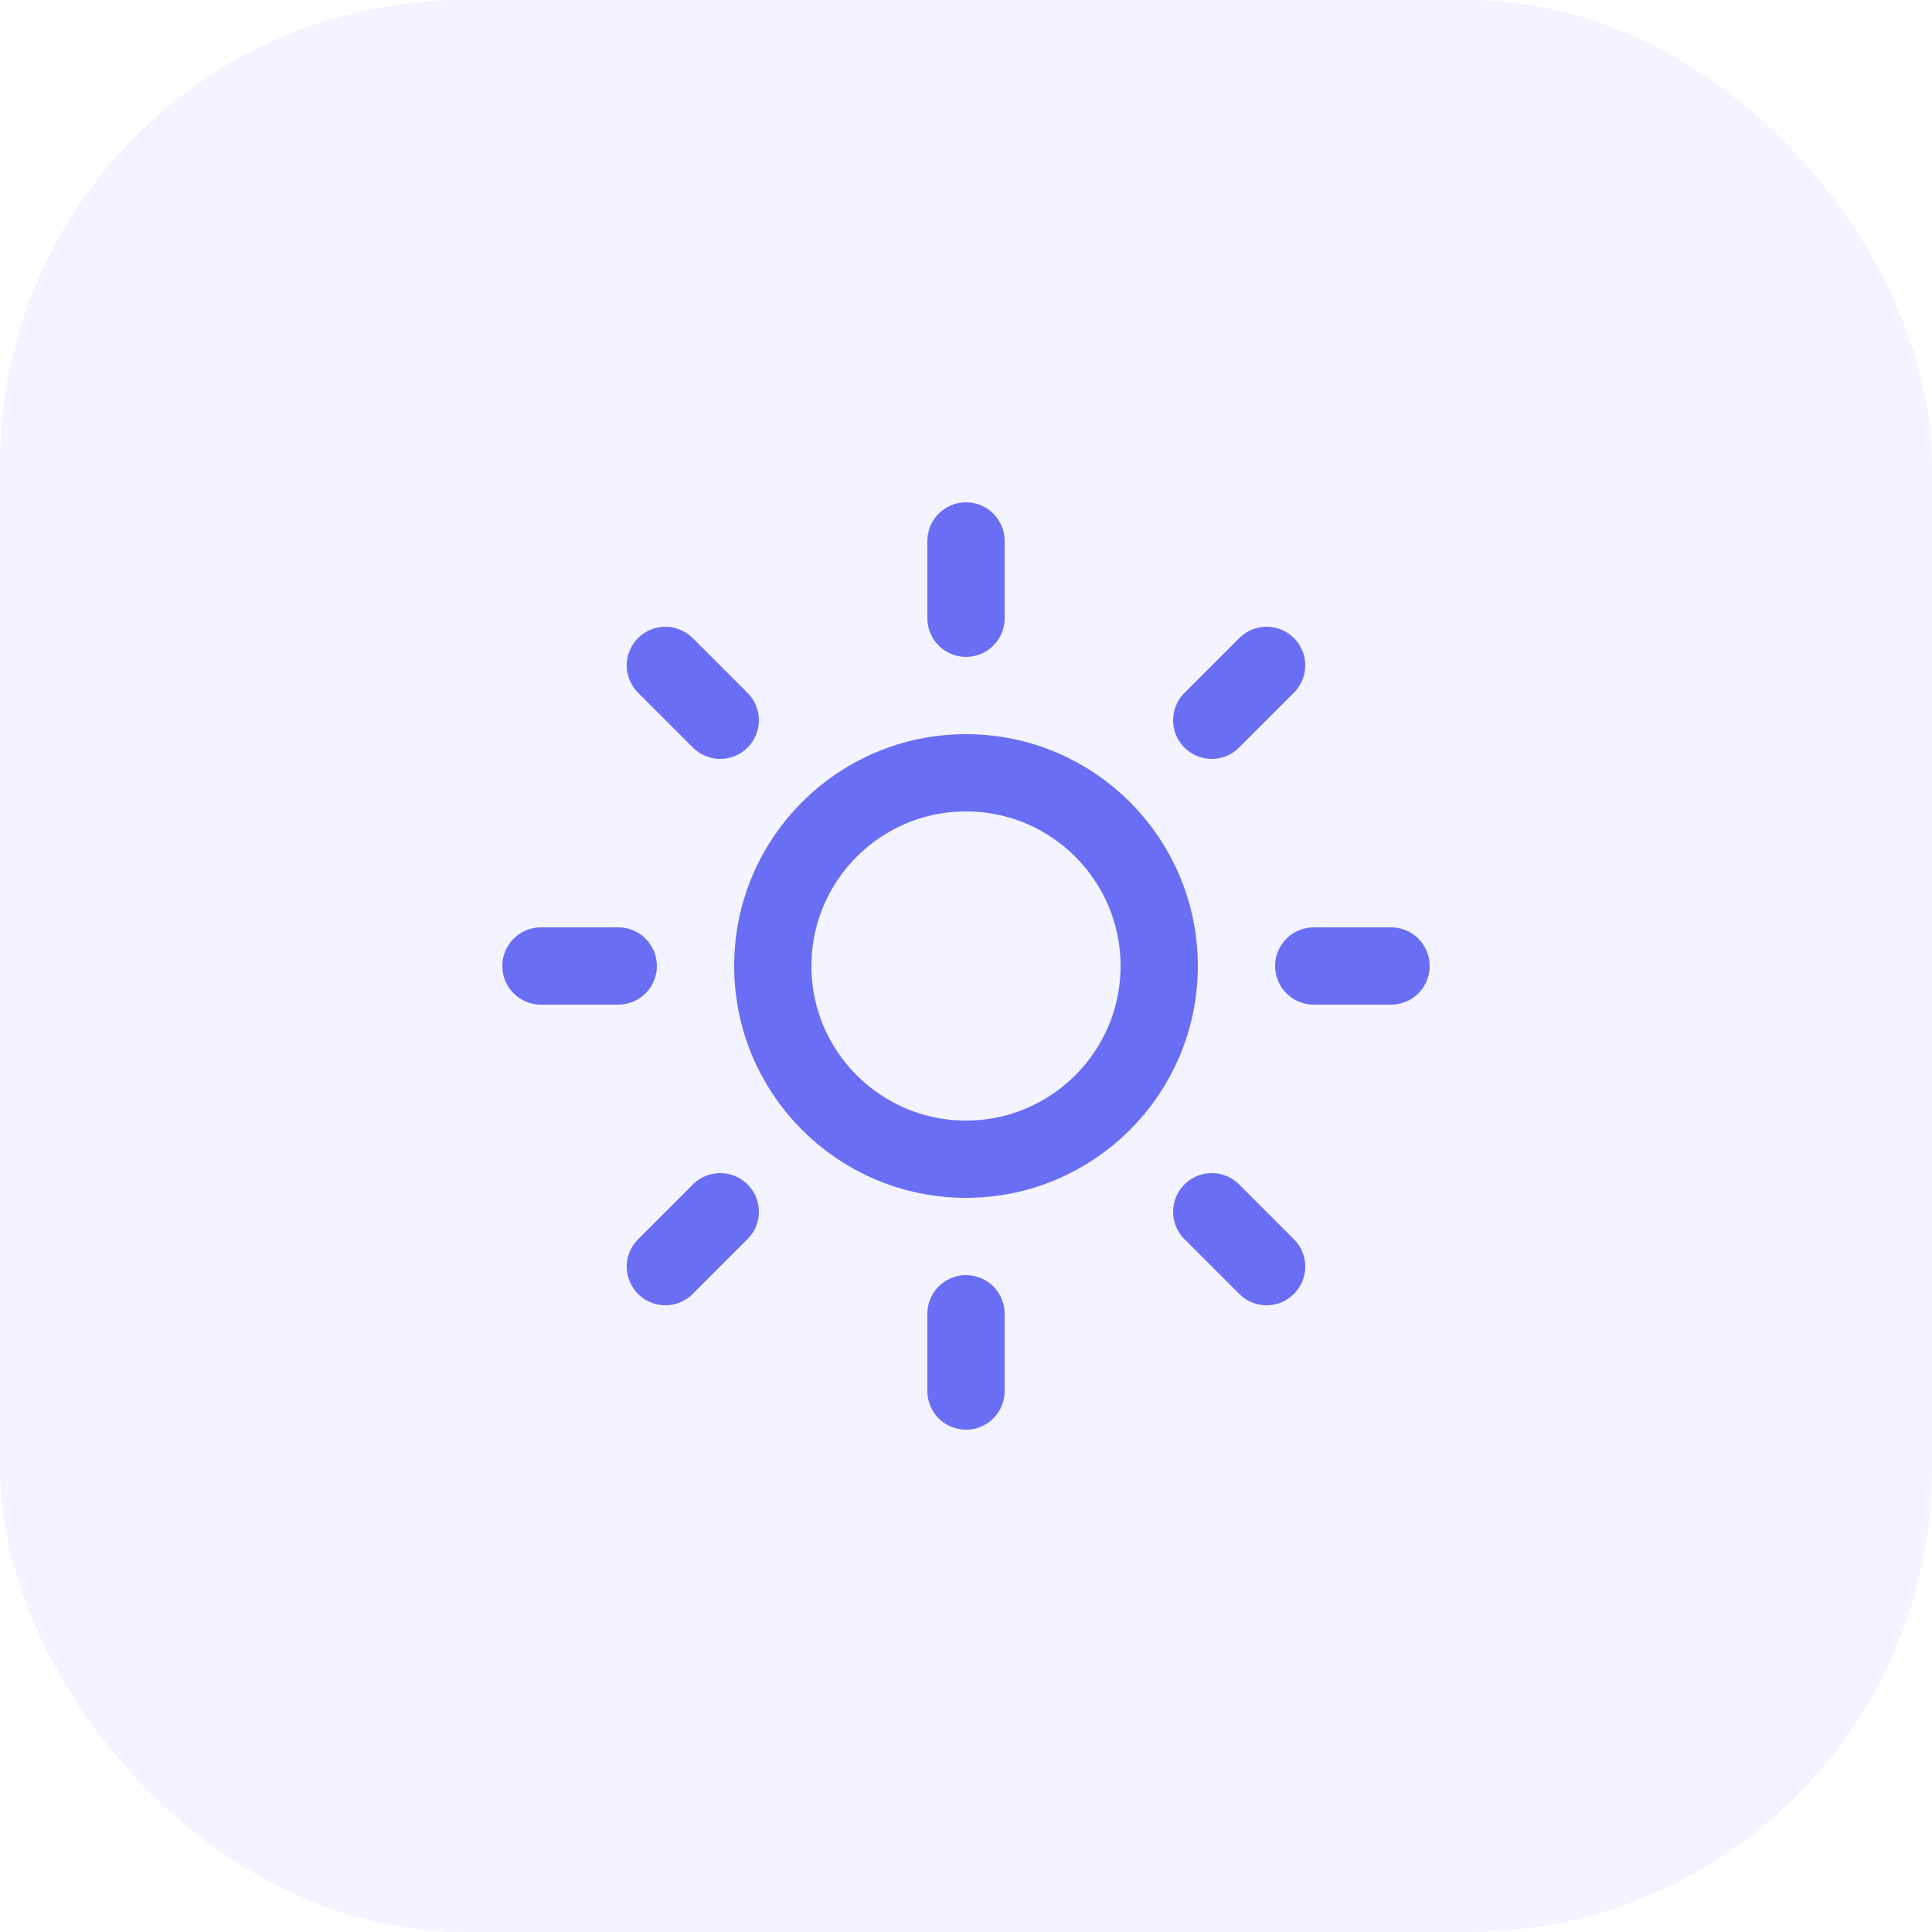
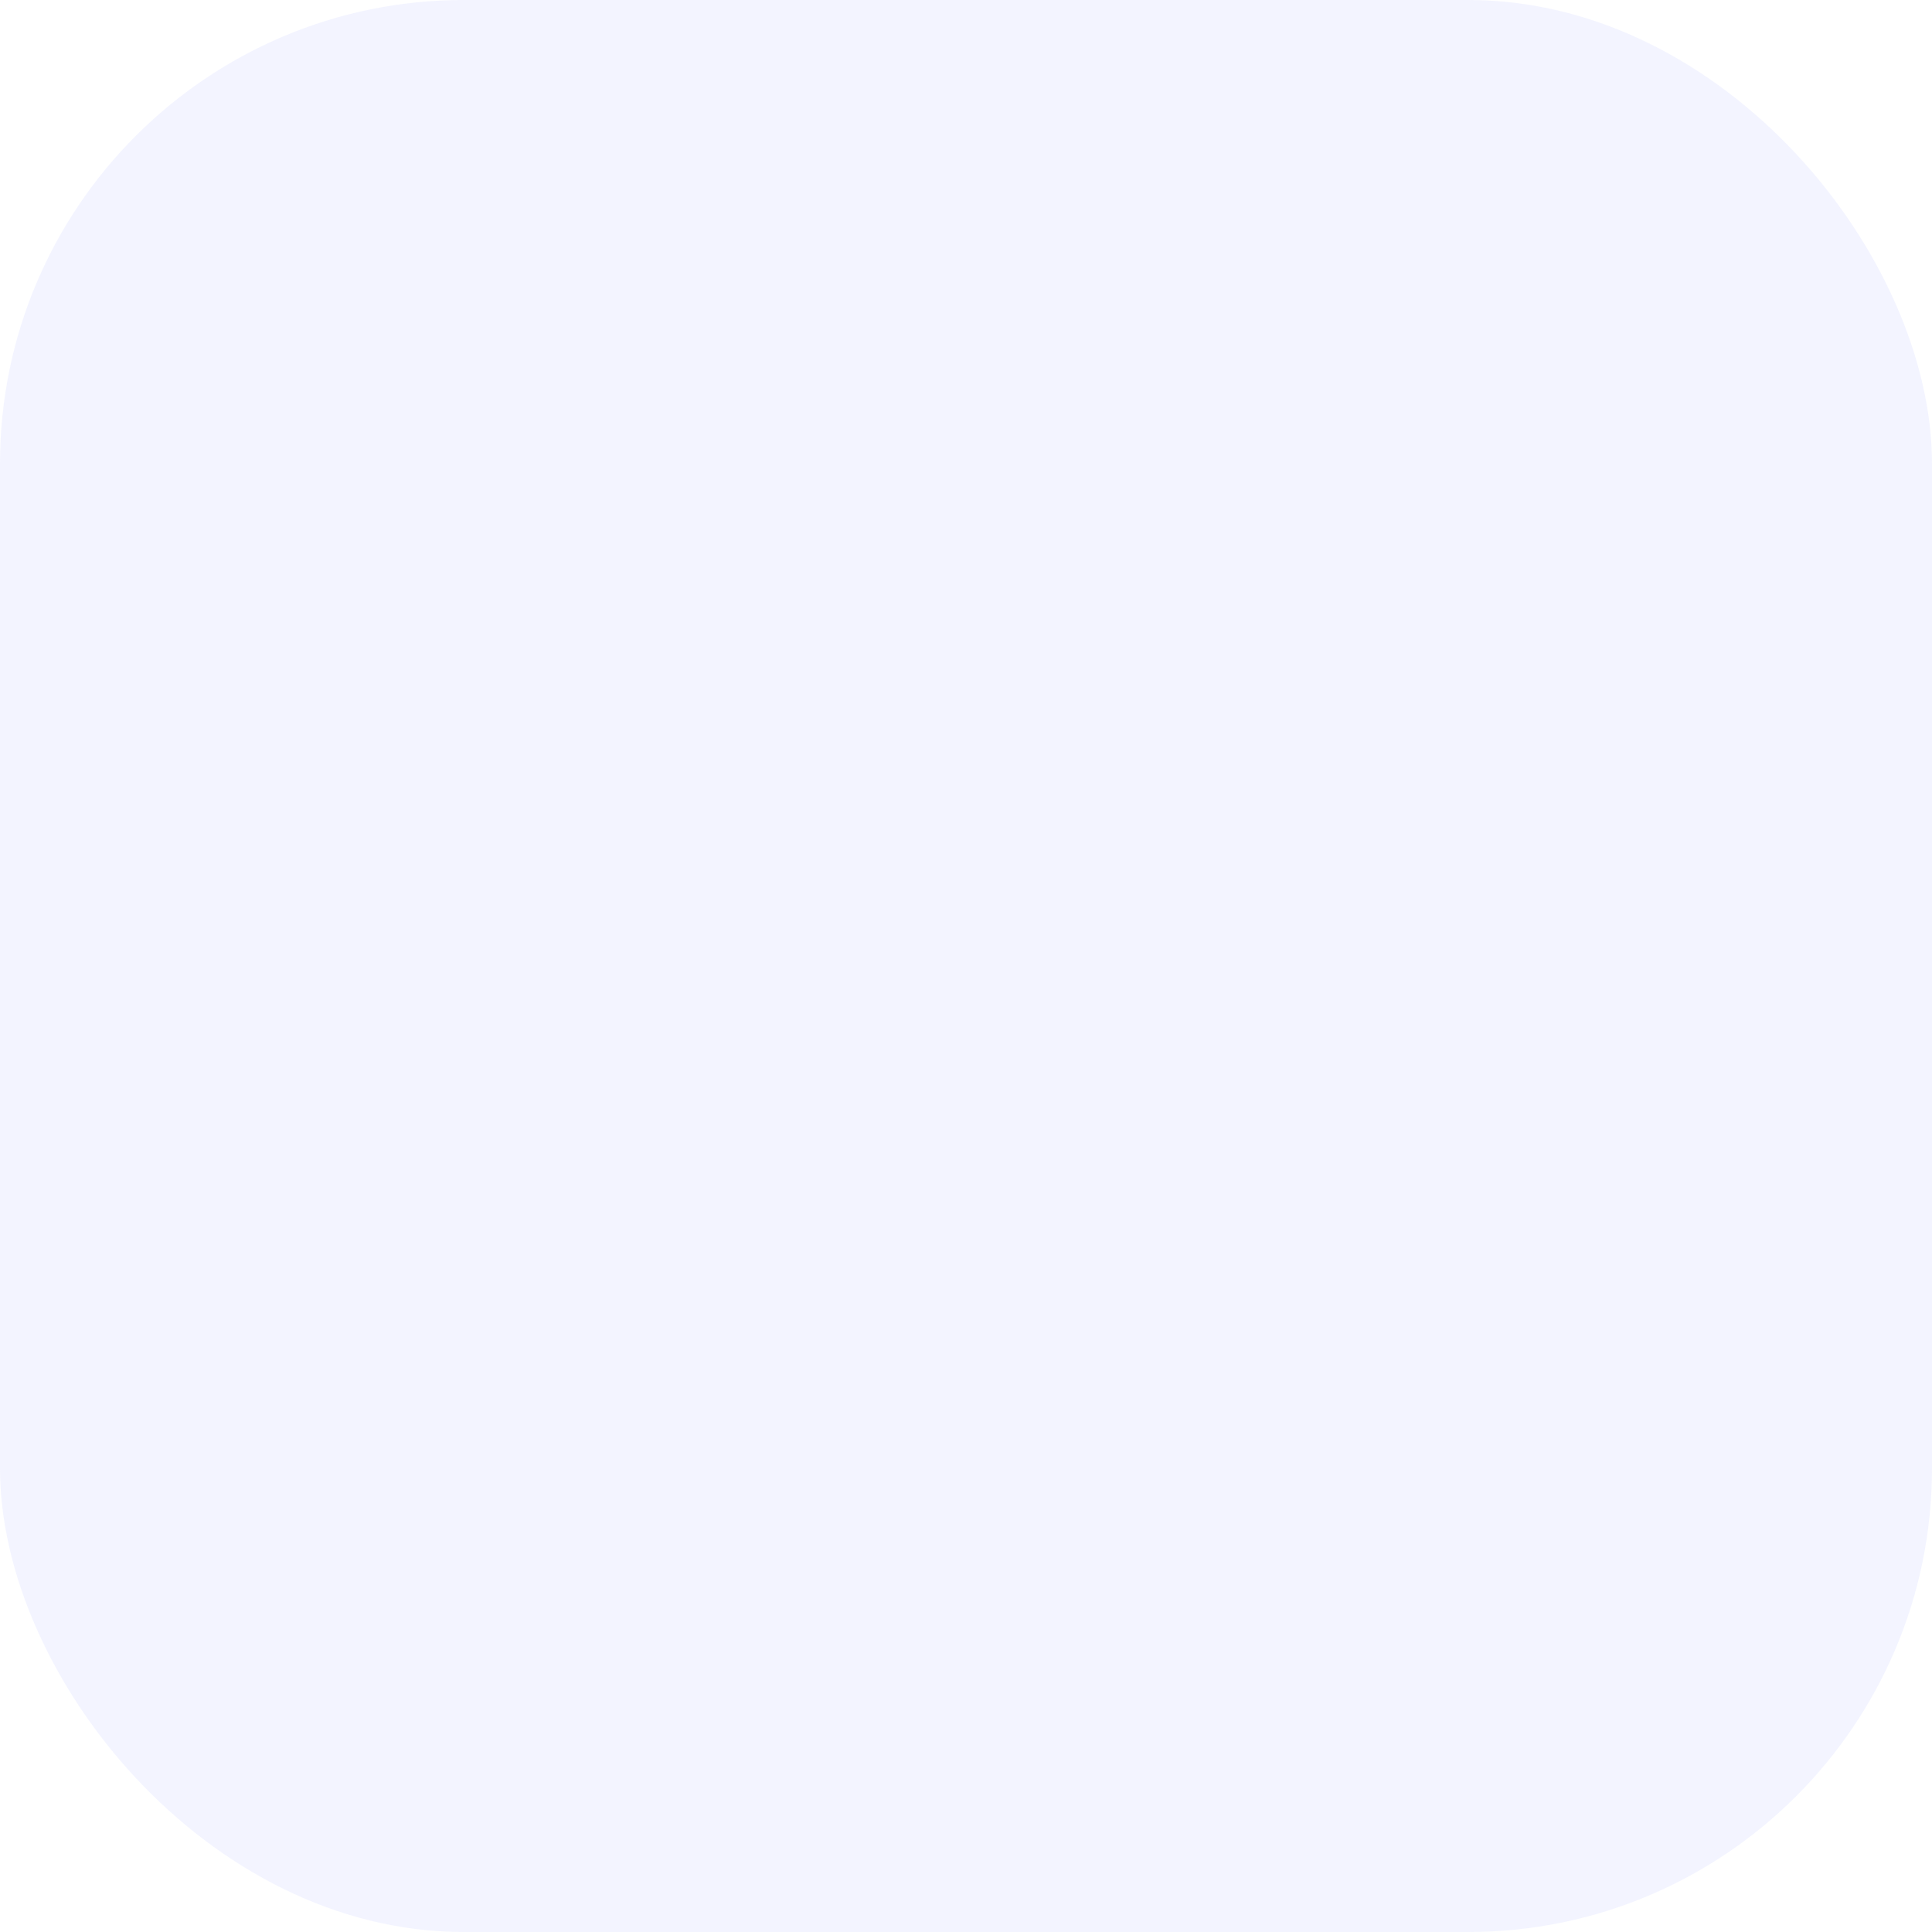
<svg xmlns="http://www.w3.org/2000/svg" width="50" height="50" viewBox="0 0 50 50">
  <g fill="none" fill-rule="evenodd">
    <g>
      <g transform="translate(-962 -4218) translate(962 4218)">
        <rect width="50" height="50" fill="#6D71F9" fill-opacity=".082" rx="12" />
        <g stroke="#6A6EF4" stroke-linecap="round" stroke-linejoin="round" stroke-width="2" transform="translate(14 14)">
-           <circle cx="11" cy="11" r="5" />
-           <path d="M11 0L11 2M11 20L11 22M3.22 3.22L4.64 4.64M17.36 17.36L18.78 18.78M0 11L2 11M20 11L22 11M3.22 18.78L4.64 17.36M17.36 4.64L18.78 3.22" />
-         </g>
+           </g>
      </g>
    </g>
  </g>
</svg>